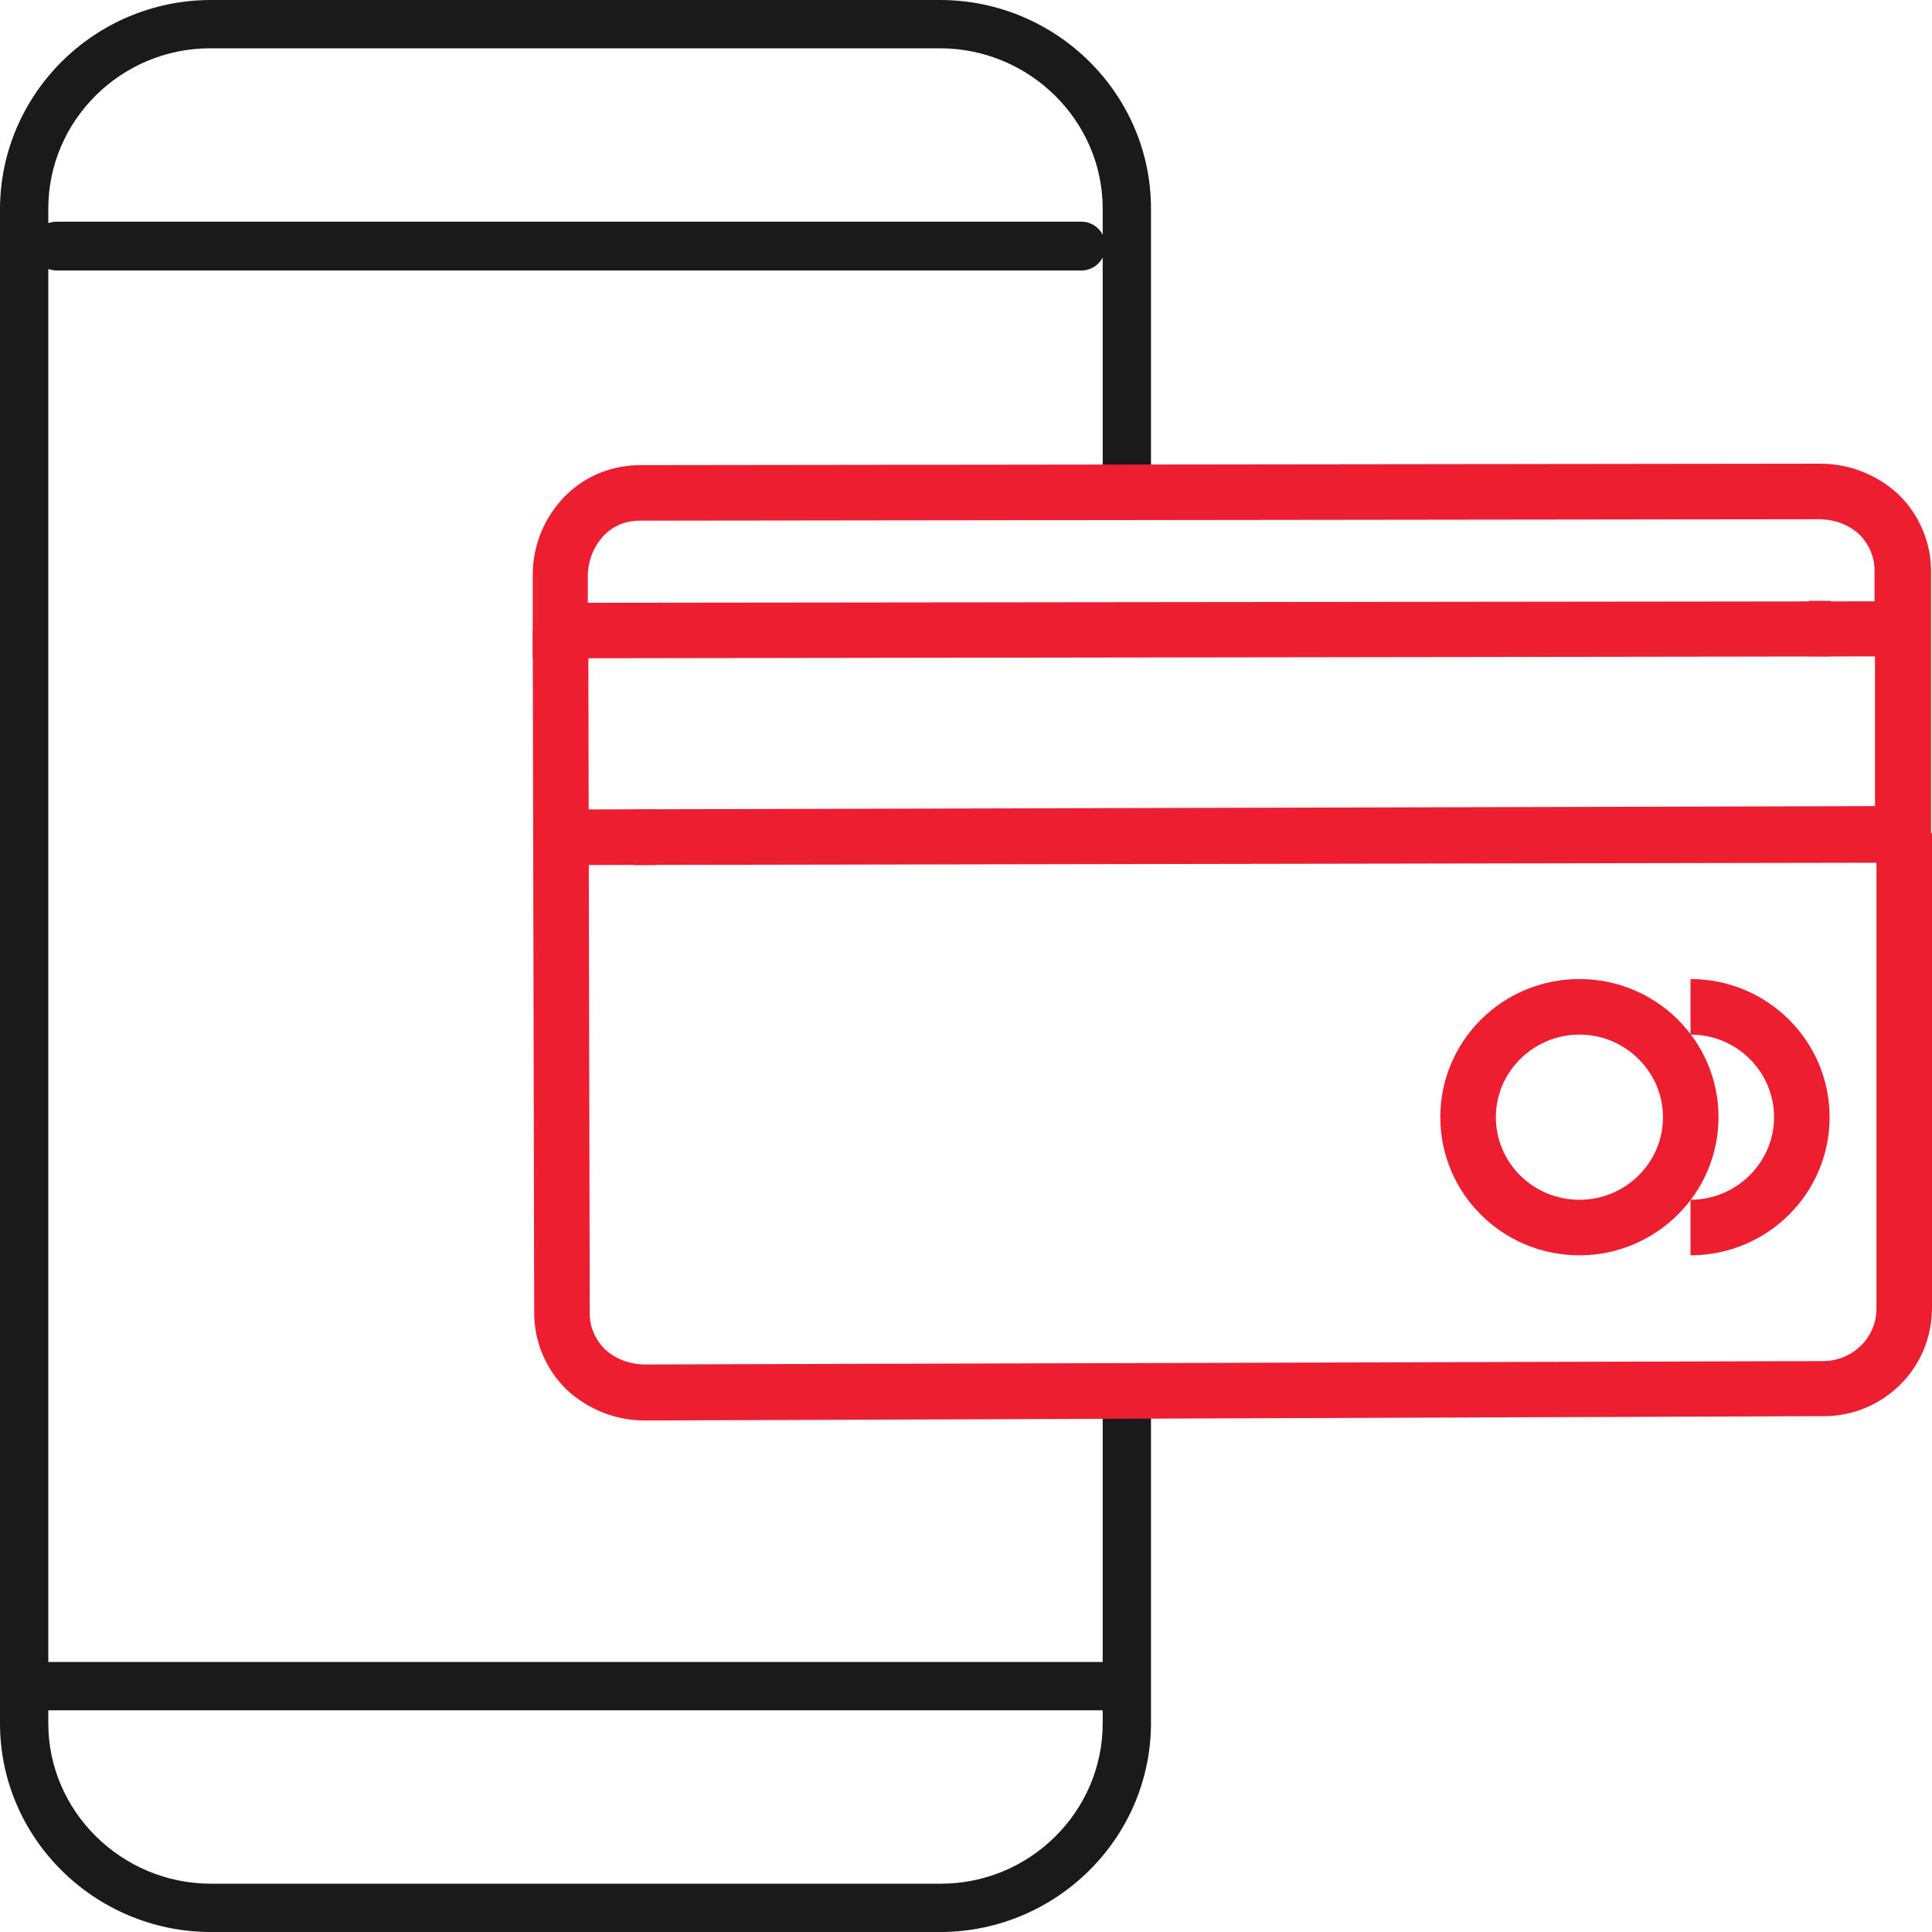
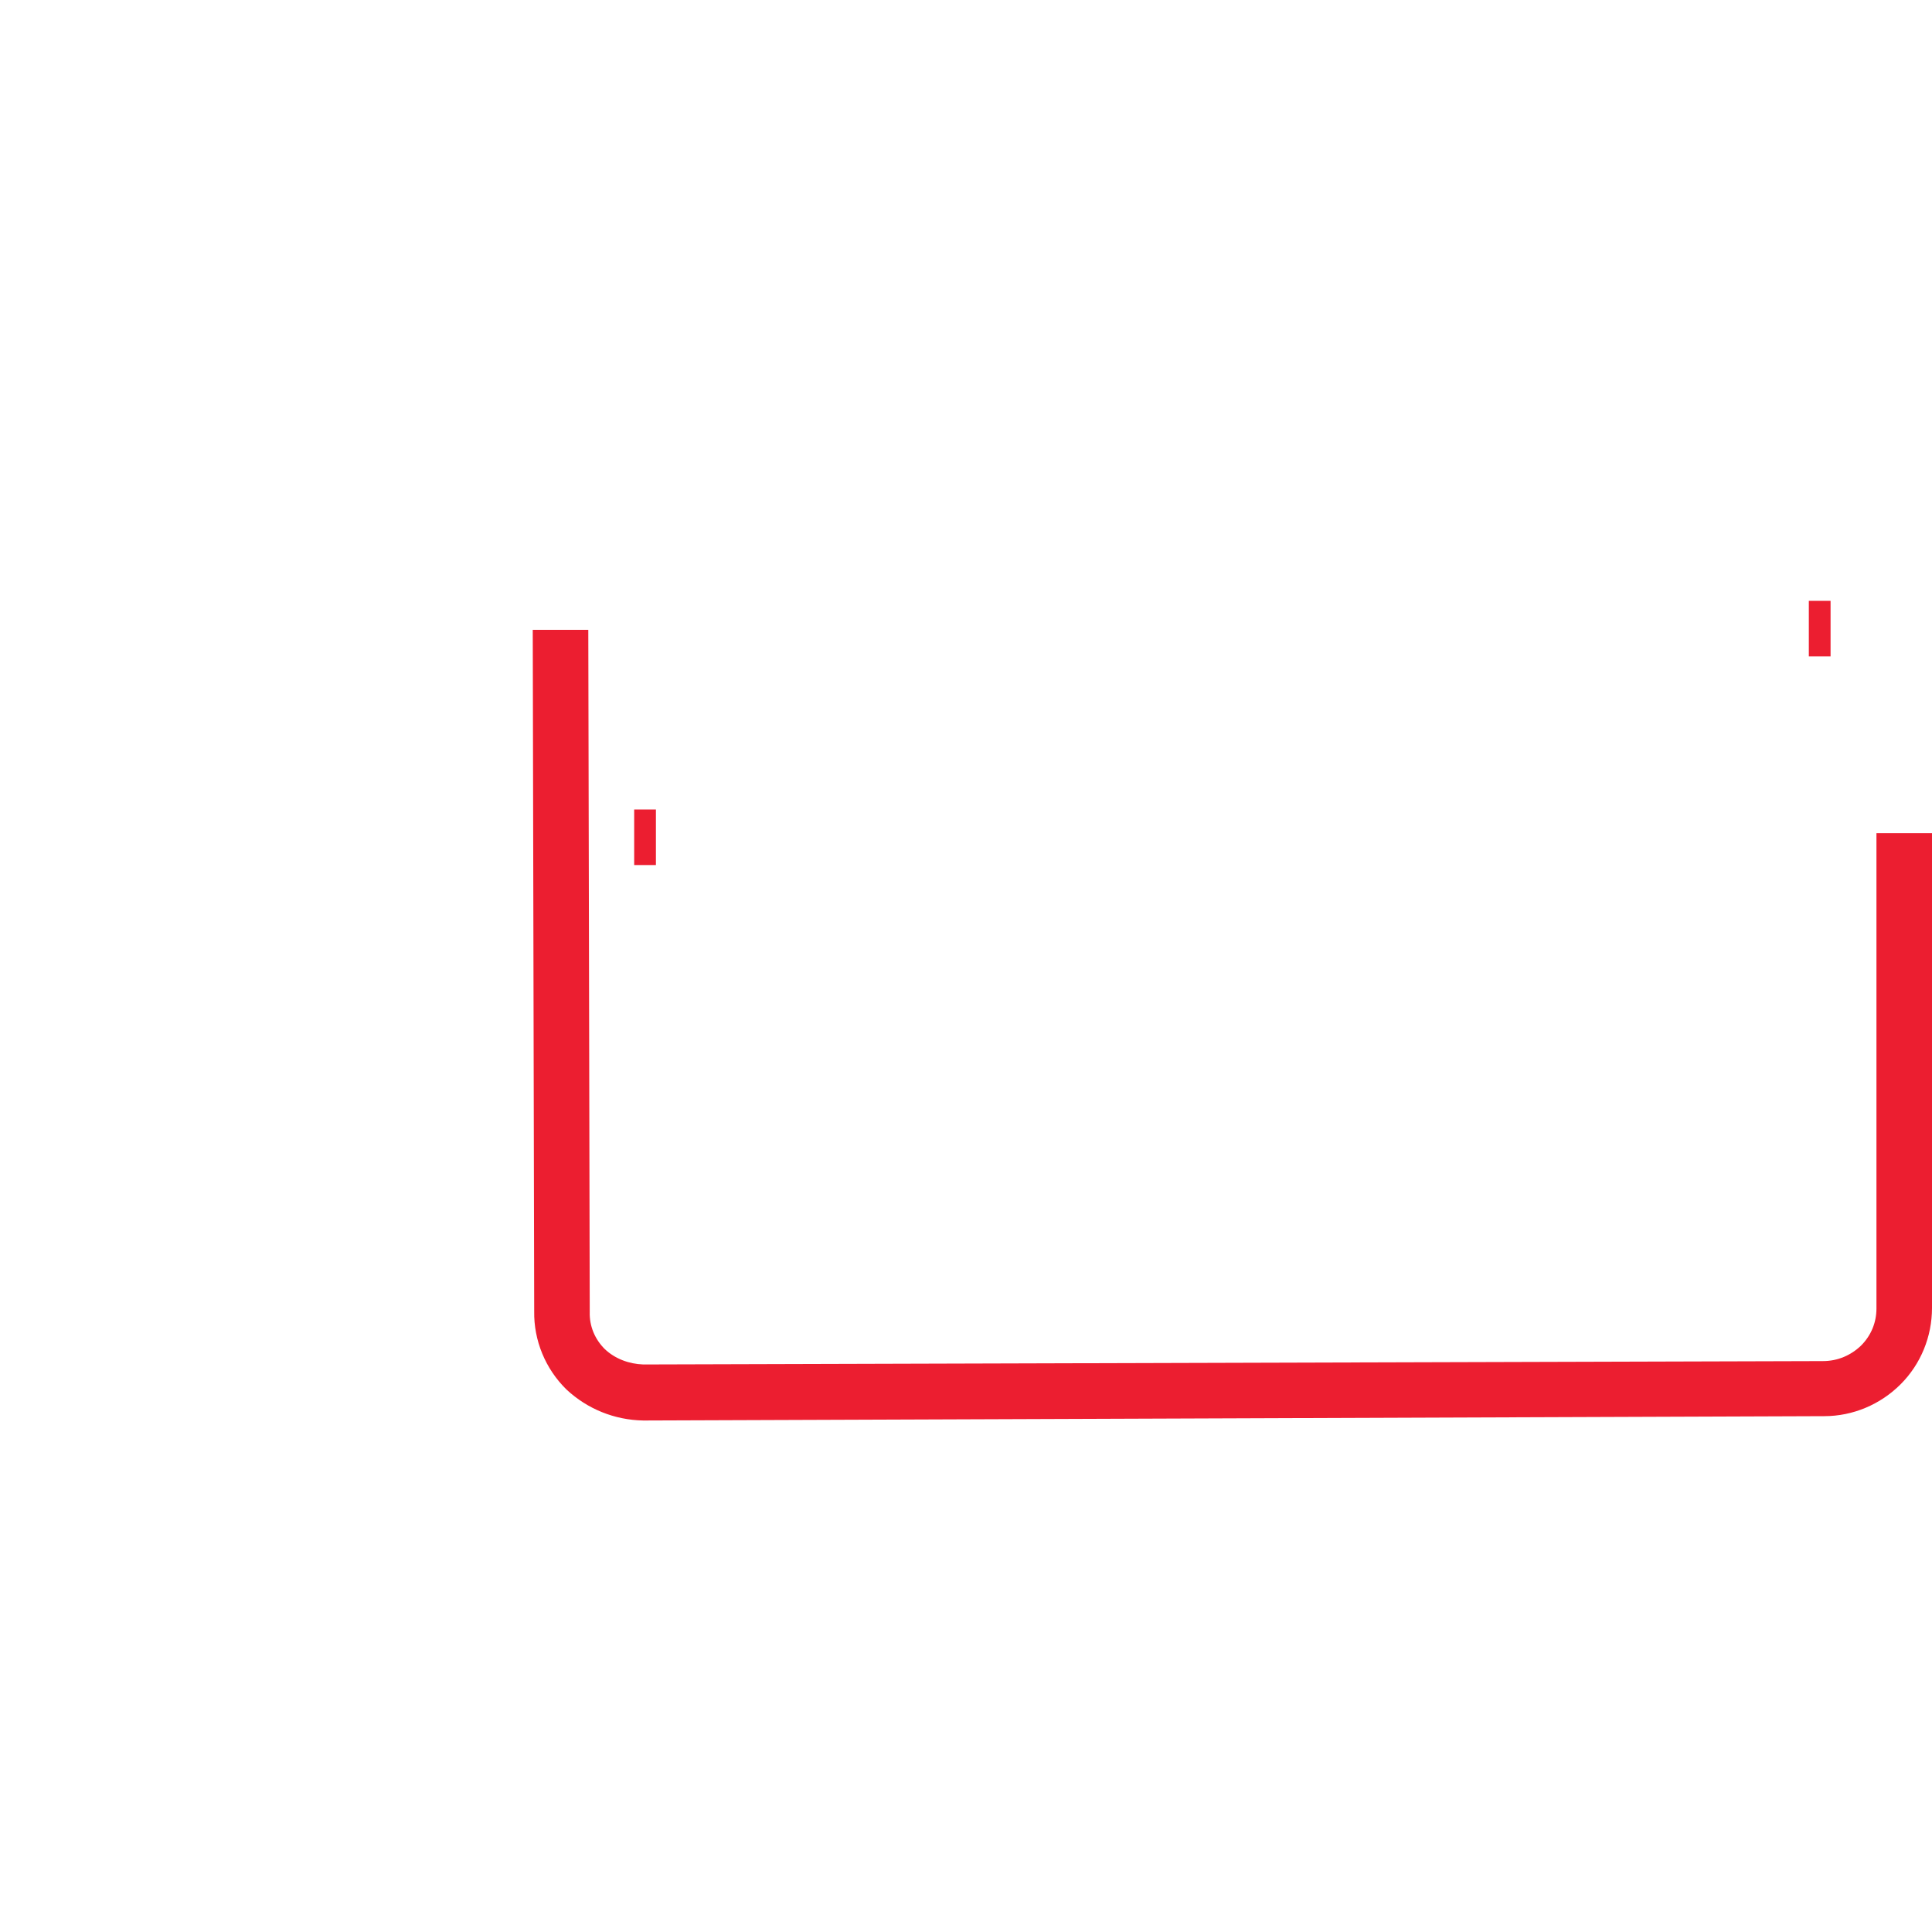
<svg xmlns="http://www.w3.org/2000/svg" version="1.0" id="Layer_1" x="0px" y="0px" viewBox="0 0 40 40" style="enable-background:new 0 0 40 40;" xml:space="preserve">
  <style type="text/css">
	.st0{fill:#1A1A1A;}
	.st1{fill:#EC1E30;}
</style>
  <g id="Group_3232_3_" transform="translate(445 -39)">
    <g id="Path_1309_3_">
-       <path class="st0" d="M-425.52,79h-15.13c-2.39-0.01-4.35-1.94-4.35-4.32V63.41c0-0.28,0.22-0.5,0.5-0.5s0.5,0.22,0.5,0.5v10h21.83    v-5.45c0-0.28,0.22-0.5,0.5-0.5s0.5,0.22,0.5,0.5v5.91c0,0.01,0,0.03,0,0.04s0,0.03,0,0.04v0.74    C-421.18,77.06-423.13,78.99-425.52,79z M-444,74.41v0.27c0,1.82,1.51,3.31,3.35,3.32h15.13c1.84,0,3.35-1.49,3.35-3.32v-0.27    H-444z M-444.5,64.93c-0.28,0-0.5-0.22-0.5-0.5V43.32c0.01-2.38,1.96-4.31,4.35-4.32h15.13c2.39,0.01,4.35,1.94,4.35,4.32v0.78    c0,0.01,0,0.03,0,0.04v5c0,0.28-0.22,0.5-0.5,0.5s-0.5-0.22-0.5-0.5v-4.81c-0.08,0.16-0.25,0.27-0.44,0.27h-21.21    c-0.06,0-0.12-0.01-0.18-0.03v19.87C-444,64.7-444.22,64.93-444.5,64.93z M-443.82,43.59h21.21c0.19,0,0.36,0.11,0.44,0.27v-0.09    c0-0.01,0-0.03,0-0.04v-0.41c0-1.82-1.51-3.31-3.35-3.32h-15.13c-1.84,0-3.35,1.49-3.35,3.32v0.3    C-443.94,43.6-443.89,43.59-443.82,43.59z" />
-     </g>
+       </g>
  </g>
  <g>
    <g id="Group_3243_2_" transform="translate(445 -64)">
      <g id="Path_1350_2_">
-         <path class="st1" d="M-433.4,81.91l0-1.15l27.22-0.07v-3.1l-27.79,0.04v-1.76c0.01-0.6,0.24-1.15,0.65-1.58     c0.43-0.44,1-0.67,1.63-0.66l24.41-0.03c0.6,0.01,1.16,0.24,1.59,0.64c0.44,0.43,0.68,1.02,0.67,1.62v6L-433.4,81.91z      M-431.76,74.78c-0.29,0-0.55,0.11-0.74,0.31c-0.2,0.21-0.32,0.5-0.33,0.8v0.59l26.64-0.03v-0.61c0.01-0.29-0.11-0.57-0.31-0.77     c-0.21-0.2-0.5-0.31-0.8-0.32l-24.42,0.03C-431.73,74.78-431.75,74.78-431.76,74.78z" />
-       </g>
+         </g>
      <g id="Path_1351_00000119829618387447006330000013386132799811808952_">
        <path class="st1" d="M-431.68,93.41c-0.6-0.01-1.16-0.24-1.59-0.64c-0.44-0.43-0.68-1.02-0.67-1.62l-0.03-14.11l1.15,0     l0.03,14.12c-0.01,0.3,0.11,0.57,0.31,0.77c0.21,0.2,0.5,0.31,0.8,0.32l24.42-0.07c0.31,0,0.58-0.12,0.79-0.32     c0.21-0.21,0.32-0.48,0.32-0.77v-9.84h1.15v9.83c0,0.59-0.23,1.16-0.65,1.58c-0.42,0.42-0.99,0.66-1.58,0.66L-431.68,93.41z" />
      </g>
      <g id="Path_1356_2_">
        <rect x="-407.55" y="76.44" class="st1" width="0.45" height="1.15" />
      </g>
      <g id="Path_1357_2_">
        <rect x="-431.87" y="80.76" class="st1" width="0.45" height="1.15" />
      </g>
      <g>
-         <path class="st1" d="M-412.3,89.99c-1.59,0-2.88-1.28-2.88-2.86s1.29-2.86,2.88-2.86s2.88,1.28,2.88,2.86     S-410.72,89.99-412.3,89.99z M-412.3,85.42c-0.95,0-1.73,0.77-1.73,1.71s0.77,1.71,1.73,1.71s1.73-0.77,1.73-1.71     S-411.35,85.42-412.3,85.42z" />
-       </g>
+         </g>
      <g>
-         <path class="st1" d="M-410,89.99v-1.15c0.95,0,1.73-0.77,1.73-1.71s-0.77-1.71-1.73-1.71v-1.15c1.59,0,2.88,1.28,2.88,2.86     S-408.41,89.99-410,89.99z" />
-       </g>
+         </g>
    </g>
  </g>
</svg>